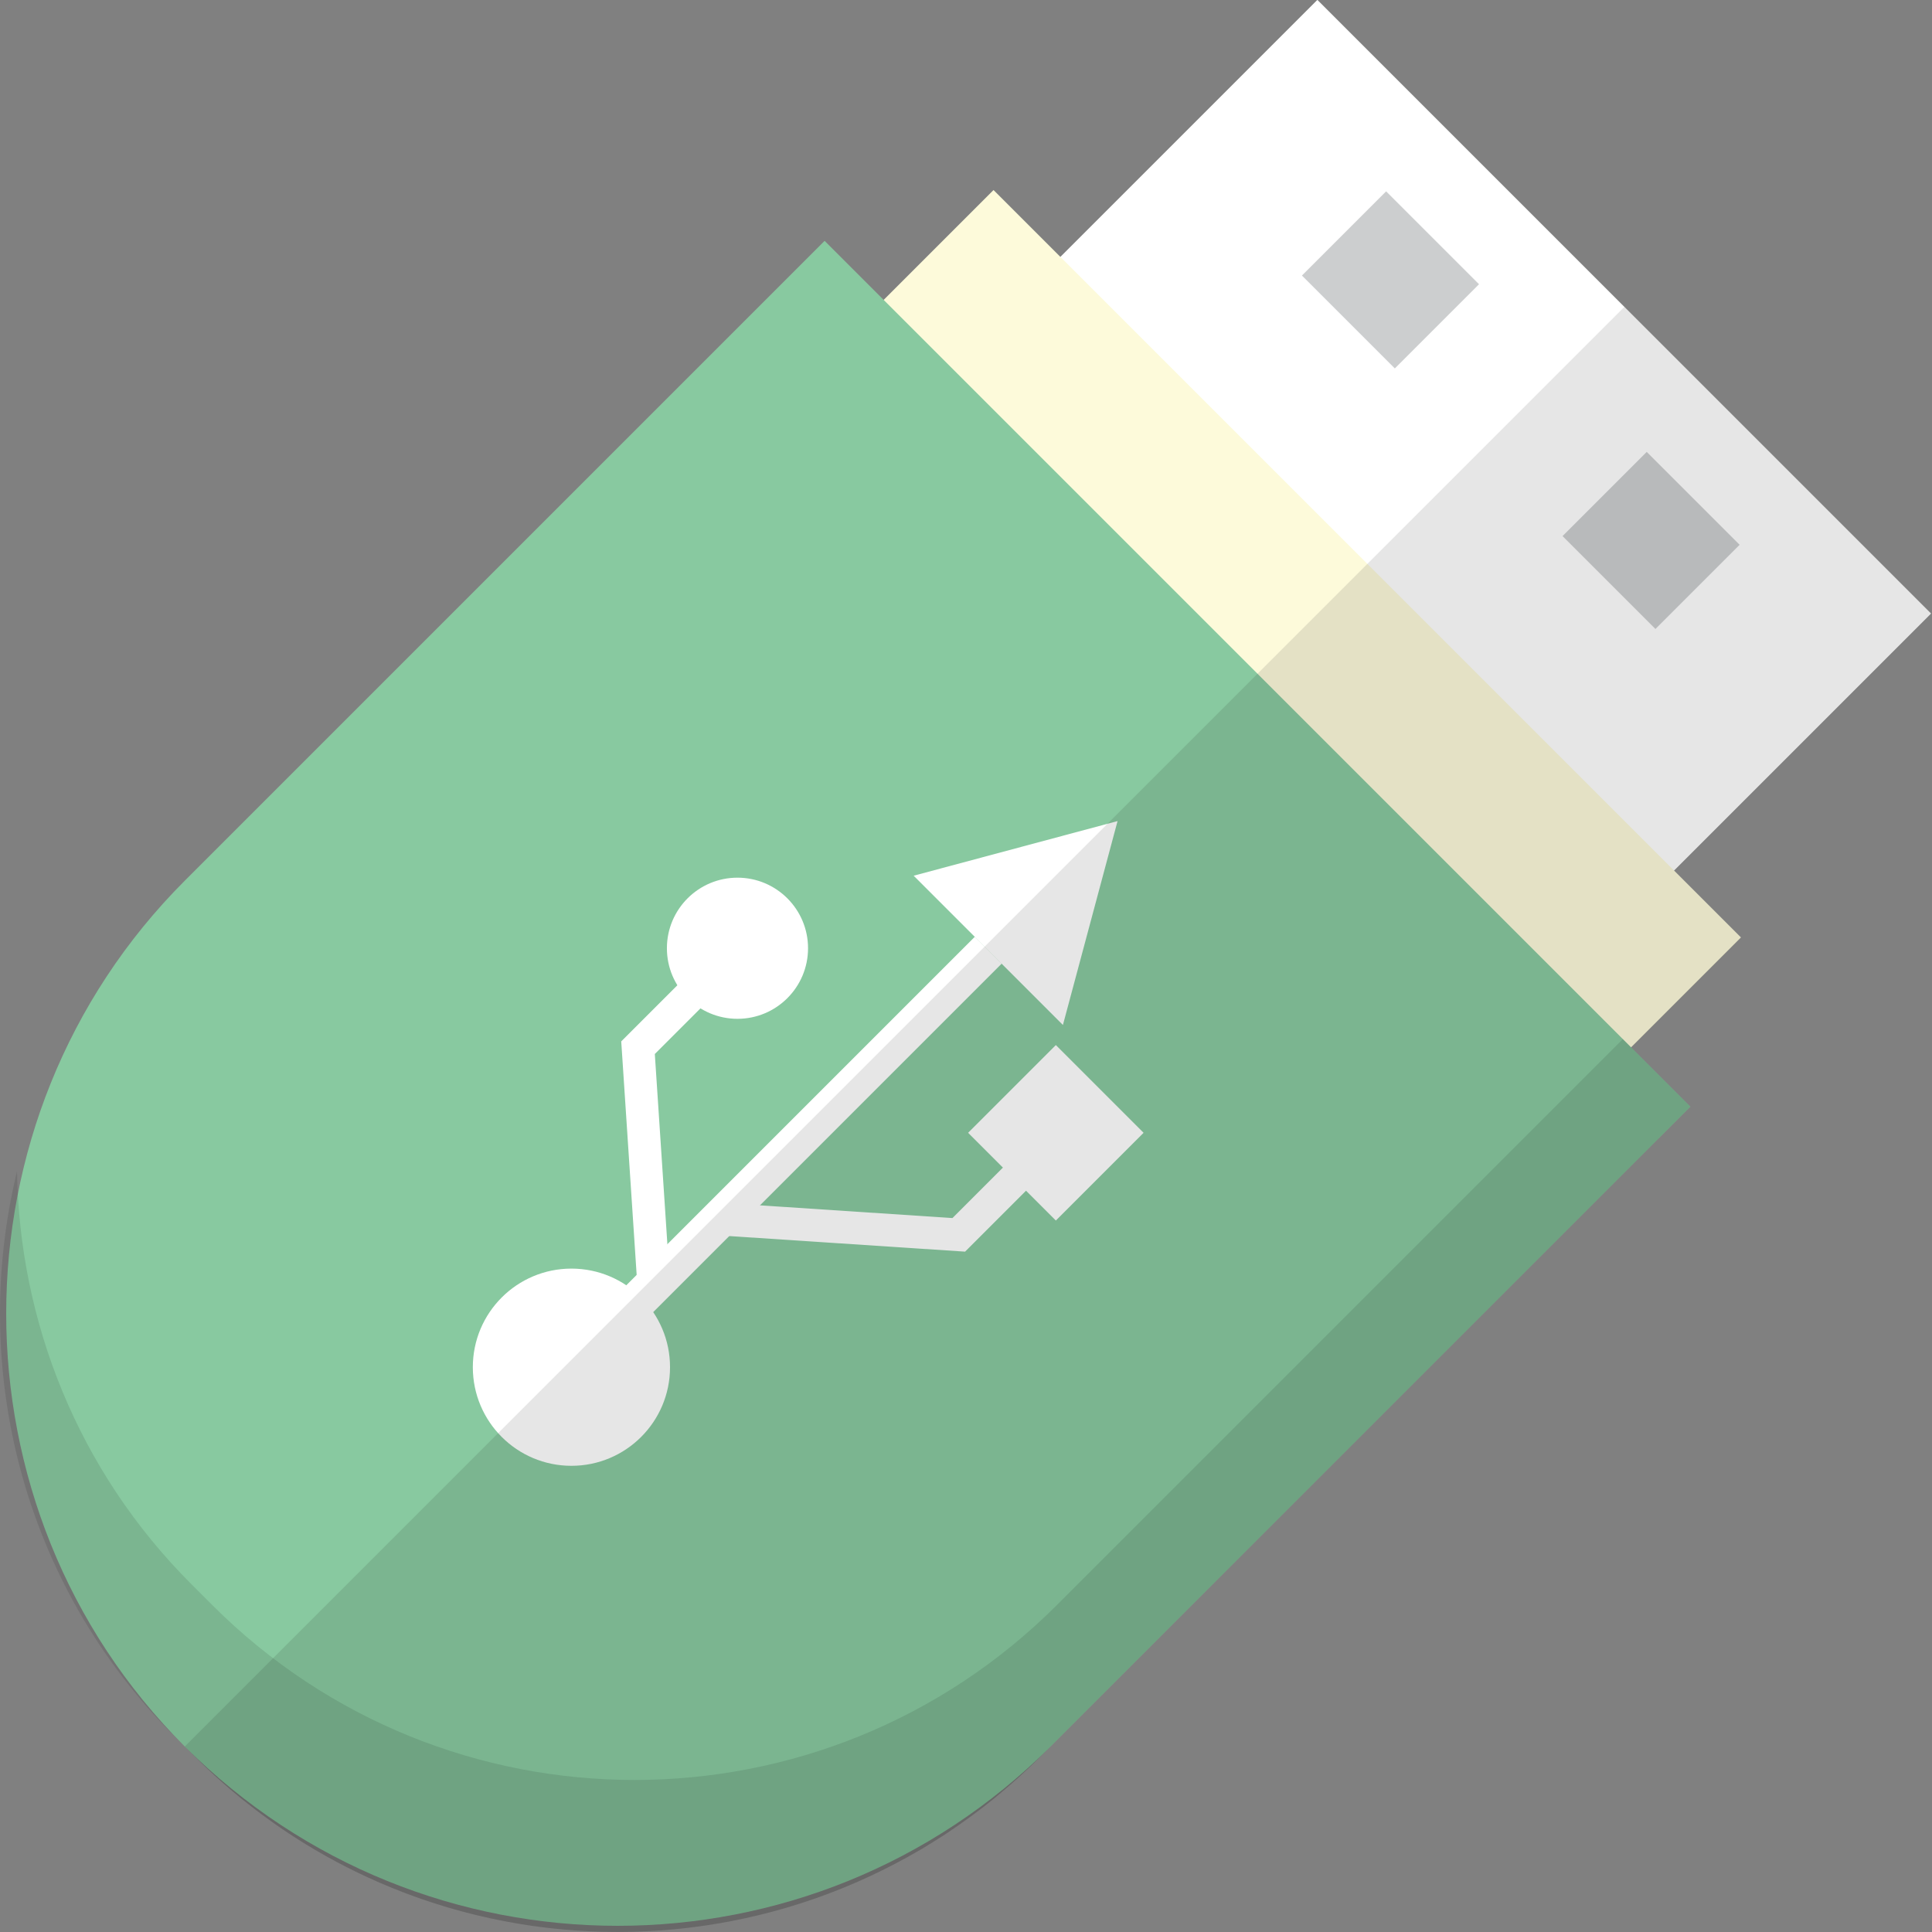
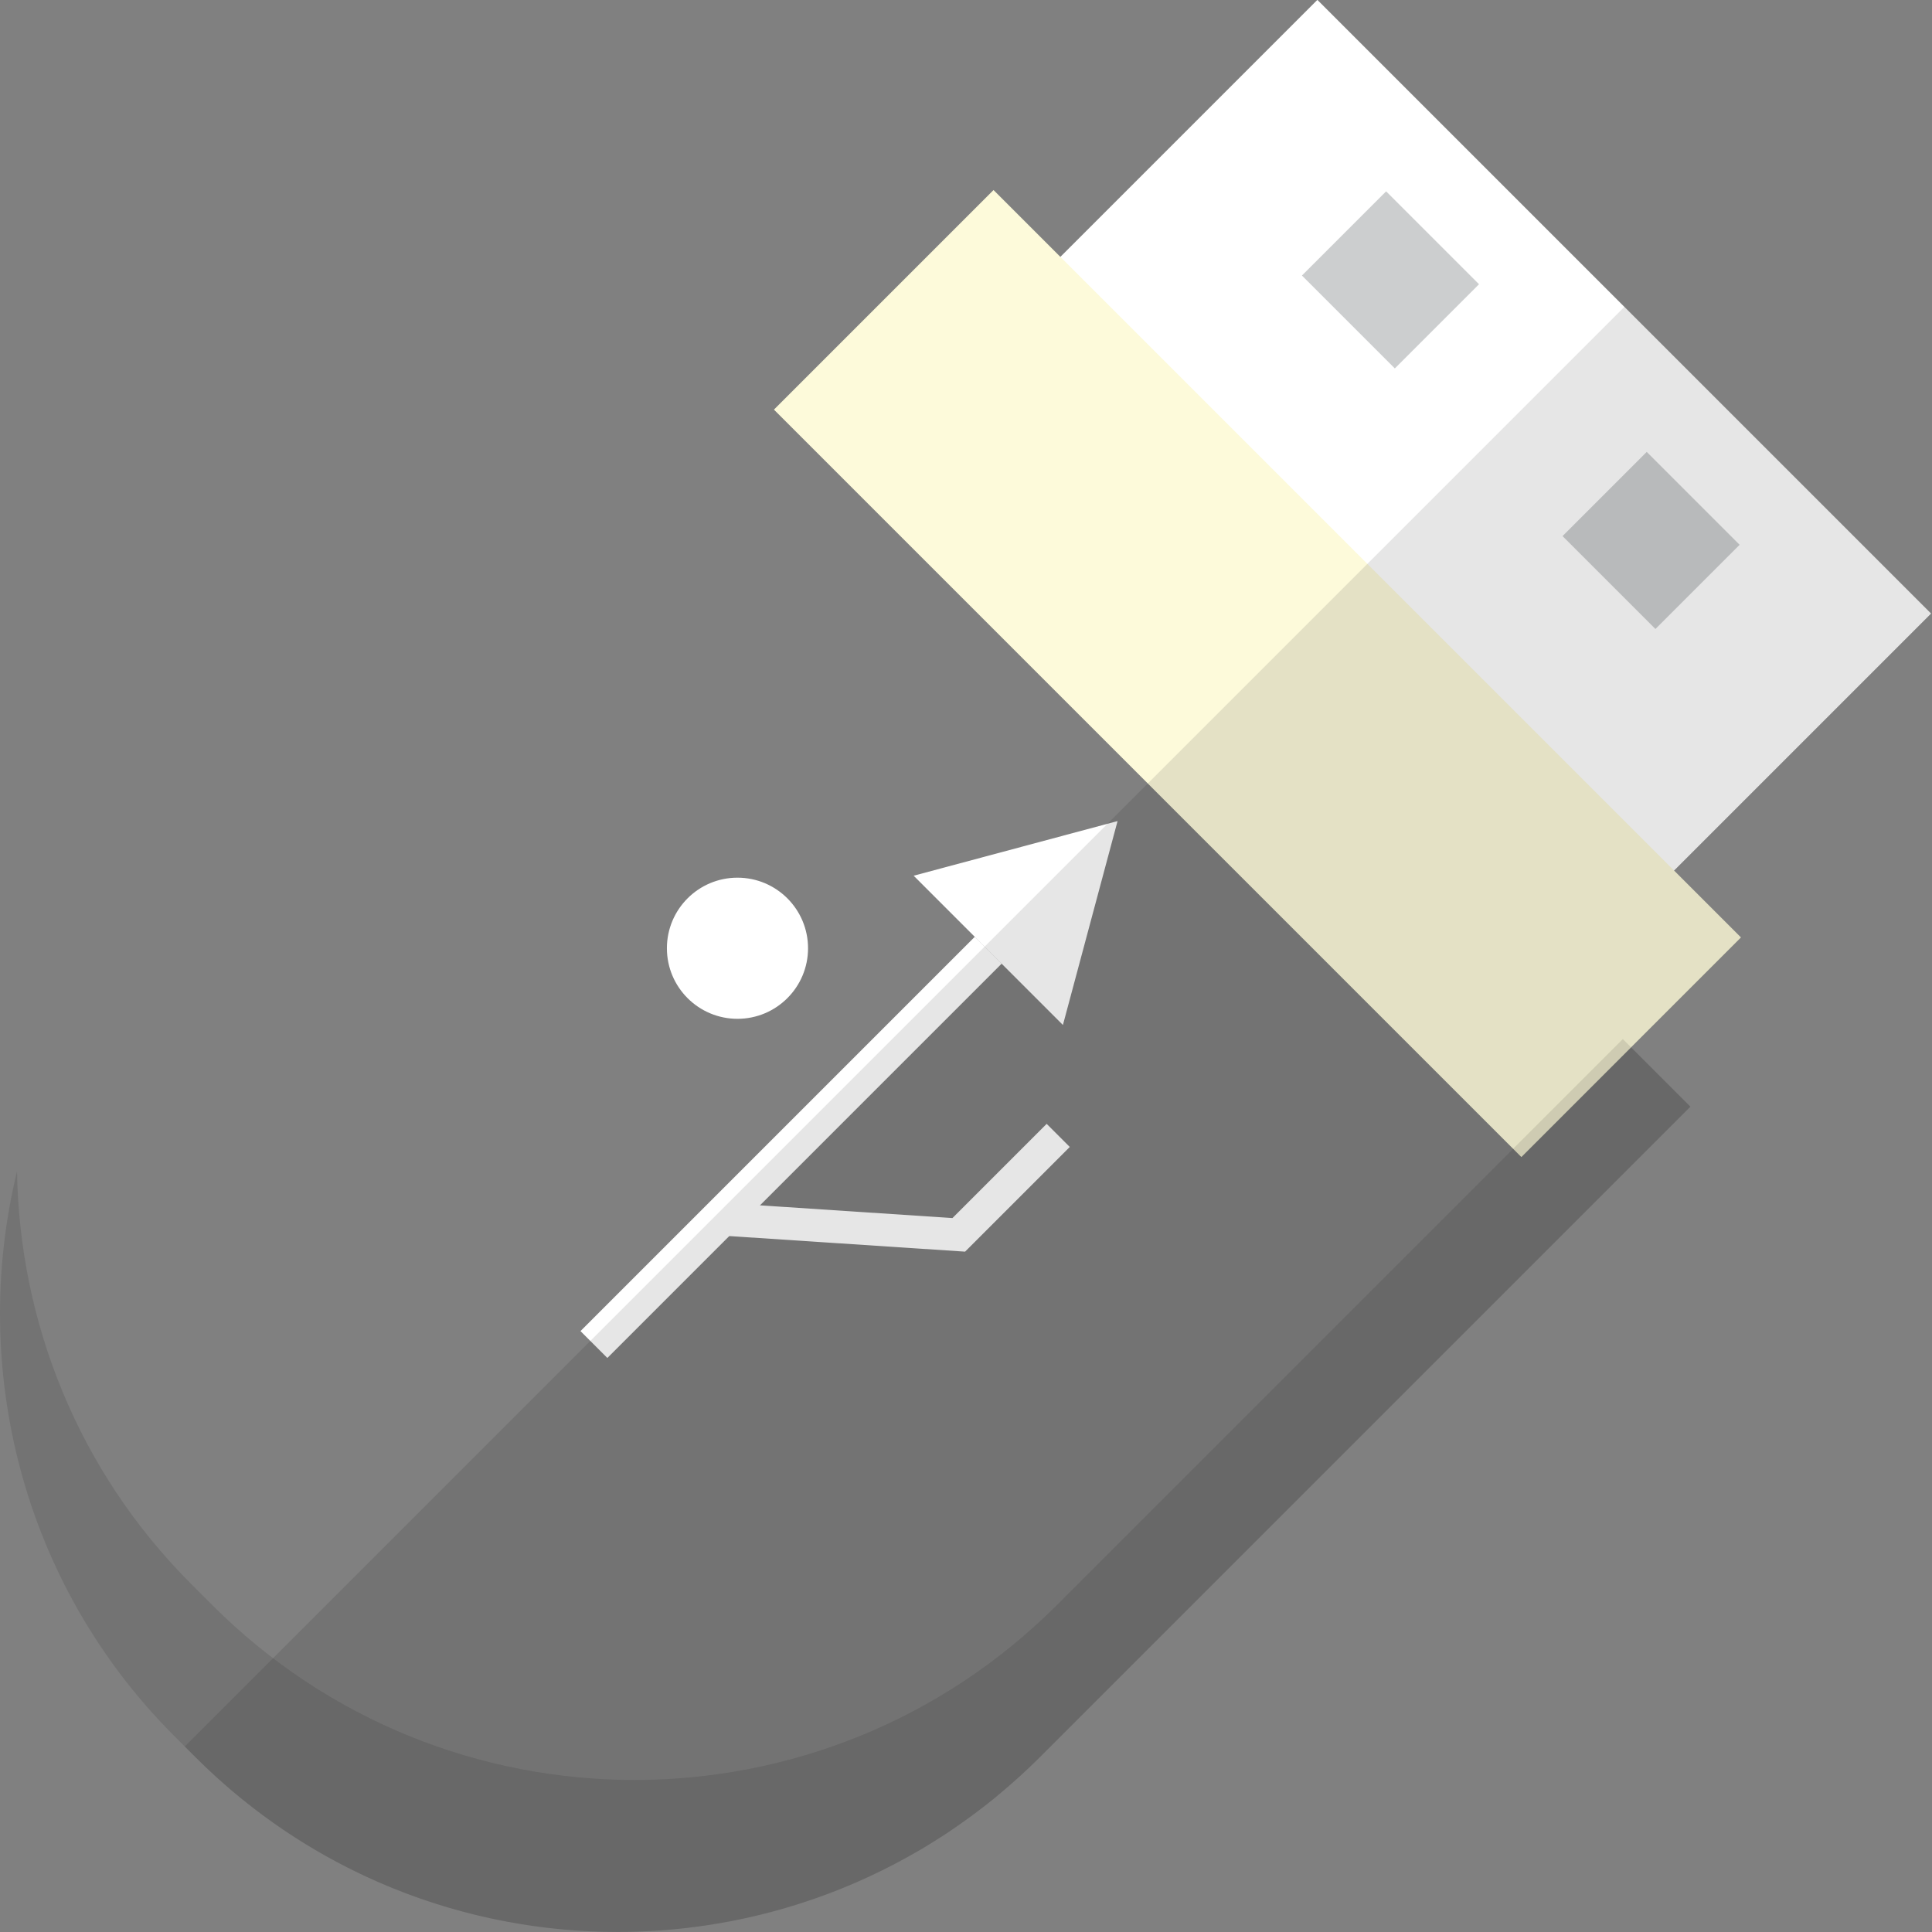
<svg xmlns="http://www.w3.org/2000/svg" version="1.1" id="_x35_" viewBox="0 0 512 512" xml:space="preserve">
  <rect x="0" y="0" width="512" height="512" fill="#808080" stroke="none" />
  <g>
    <g>
      <rect x="267.494" y="61.466" transform="matrix(0.707 0.707 -0.707 0.707 203.459 -232.61)" style="fill:#FFFFFF;" width="230.042" height="135.651" />
      <g>
        <rect x="351.111" y="58.442" transform="matrix(0.707 0.707 -0.707 0.707 160.421 -238.846)" style="fill:#CCCECF;" width="34.823" height="31.558" />
        <rect x="420.174" y="127.505" transform="matrix(0.707 0.707 -0.707 0.707 229.483 -267.453)" style="fill:#CCCECF;" width="34.823" height="31.558" />
      </g>
      <rect x="193.173" y="137.397" transform="matrix(0.707 0.707 -0.707 0.707 223.863 -183.351)" style="fill:#FDFADA;" width="280.165" height="82.309" />
-       <path style="fill:#88C9A0;" d="M48.967,462.84L48.967,462.84c-63.098-63.098-63.098-166.348,0-229.446L218.533,63.828    l229.446,229.446L278.412,462.84C215.053,526.2,112.326,526.2,48.967,462.84z" />
      <path style="opacity:0.1;fill:#040000;" d="M447.978,293.274L275.614,465.638c-61.805,61.805-162.022,61.827-223.85,0    l-5.596-5.596C5.764,419.637-8.115,362.376,4.51,310.398c0.627,39.711,16.005,79.22,46.135,109.35l5.596,5.596    c61.827,61.827,162.045,61.805,223.85,0L430.07,275.366L447.978,293.274z" />
      <g>
        <g>
-           <circle style="fill:#FFFFFF;" cx="151.435" cy="362.324" r="26.13" />
-         </g>
+           </g>
        <g>
          <rect x="204.607" y="230.204" transform="matrix(0.707 0.707 -0.707 0.707 276.442 -59.168)" style="fill:#FFFFFF;" width="10.074" height="147.821" />
        </g>
        <g>
          <polygon style="fill:#FFFFFF;" points="242.129,232.074 296.163,217.596 281.684,271.63     " />
        </g>
        <g>
-           <polygon style="fill:#FFFFFF;" points="168.813,339.229 164.634,275.976 192.377,248.234 198.5,254.357 173.533,279.323       177.454,338.658     " />
-         </g>
+           </g>
        <g>
          <polygon style="fill:#FFFFFF;" points="192.506,327.52 193.077,318.879 252.411,322.8 277.378,297.833 283.501,303.956       255.758,331.699     " />
        </g>
        <g>
          <circle style="fill:#FFFFFF;" cx="195.438" cy="251.295" r="18.701" />
        </g>
        <g>
-           <rect x="263.367" y="283.822" transform="matrix(0.707 0.707 -0.707 0.707 294.273 -109.909)" style="fill:#FFFFFF;" width="32.885" height="32.885" />
-         </g>
+           </g>
      </g>
    </g>
    <path style="opacity:0.1;fill:#040000;" d="M432.309,277.604l29.101-29.1l-17.721-17.721l68.118-68.118l-81.332-81.332   L48.966,462.84l2.798,2.798c51.689,51.689,130.196,60.116,190.672,25.387c0.558-0.321,1.129-0.612,1.684-0.94   c1.189-0.703,2.351-1.467,3.526-2.203c1.046-0.656,2.106-1.28,3.139-1.962c0.731-0.483,1.44-1.013,2.166-1.509   c3.625-2.482,7.189-5.09,10.643-7.907c0.547-0.446,1.073-0.932,1.615-1.387c3.566-2.989,7.052-6.125,10.405-9.478l172.364-172.364   L432.309,277.604z" />
  </g>
</svg>